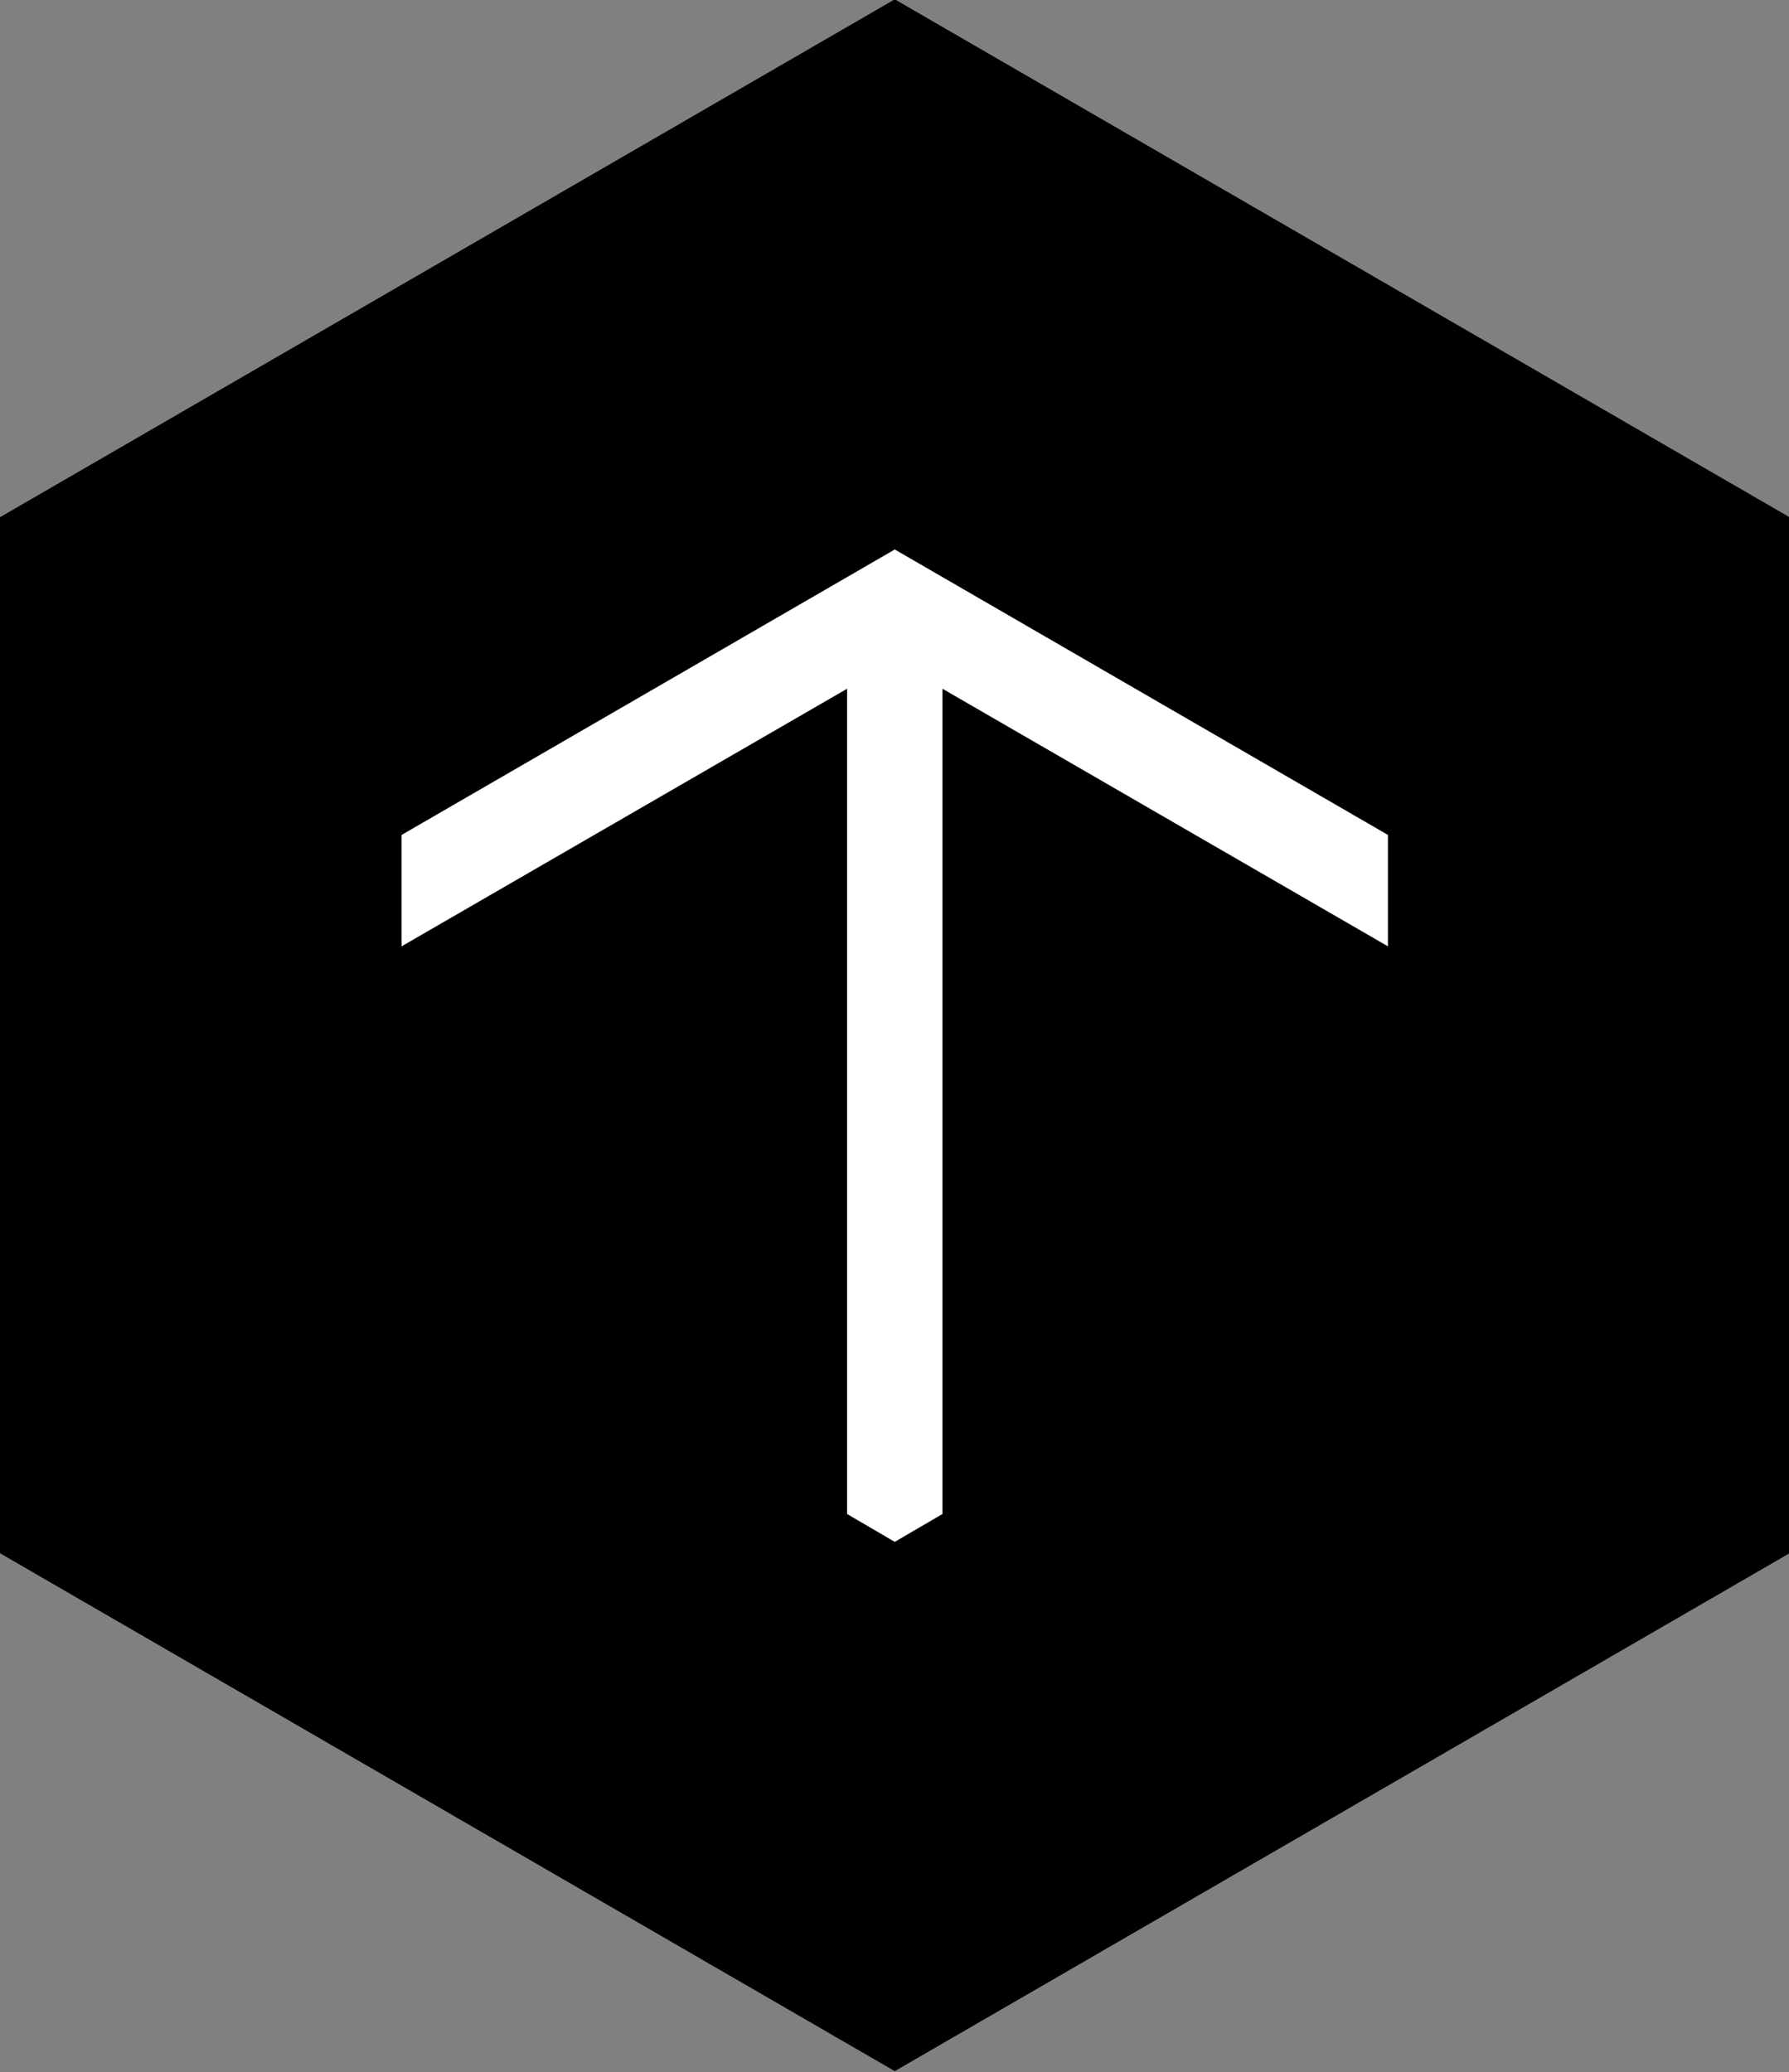
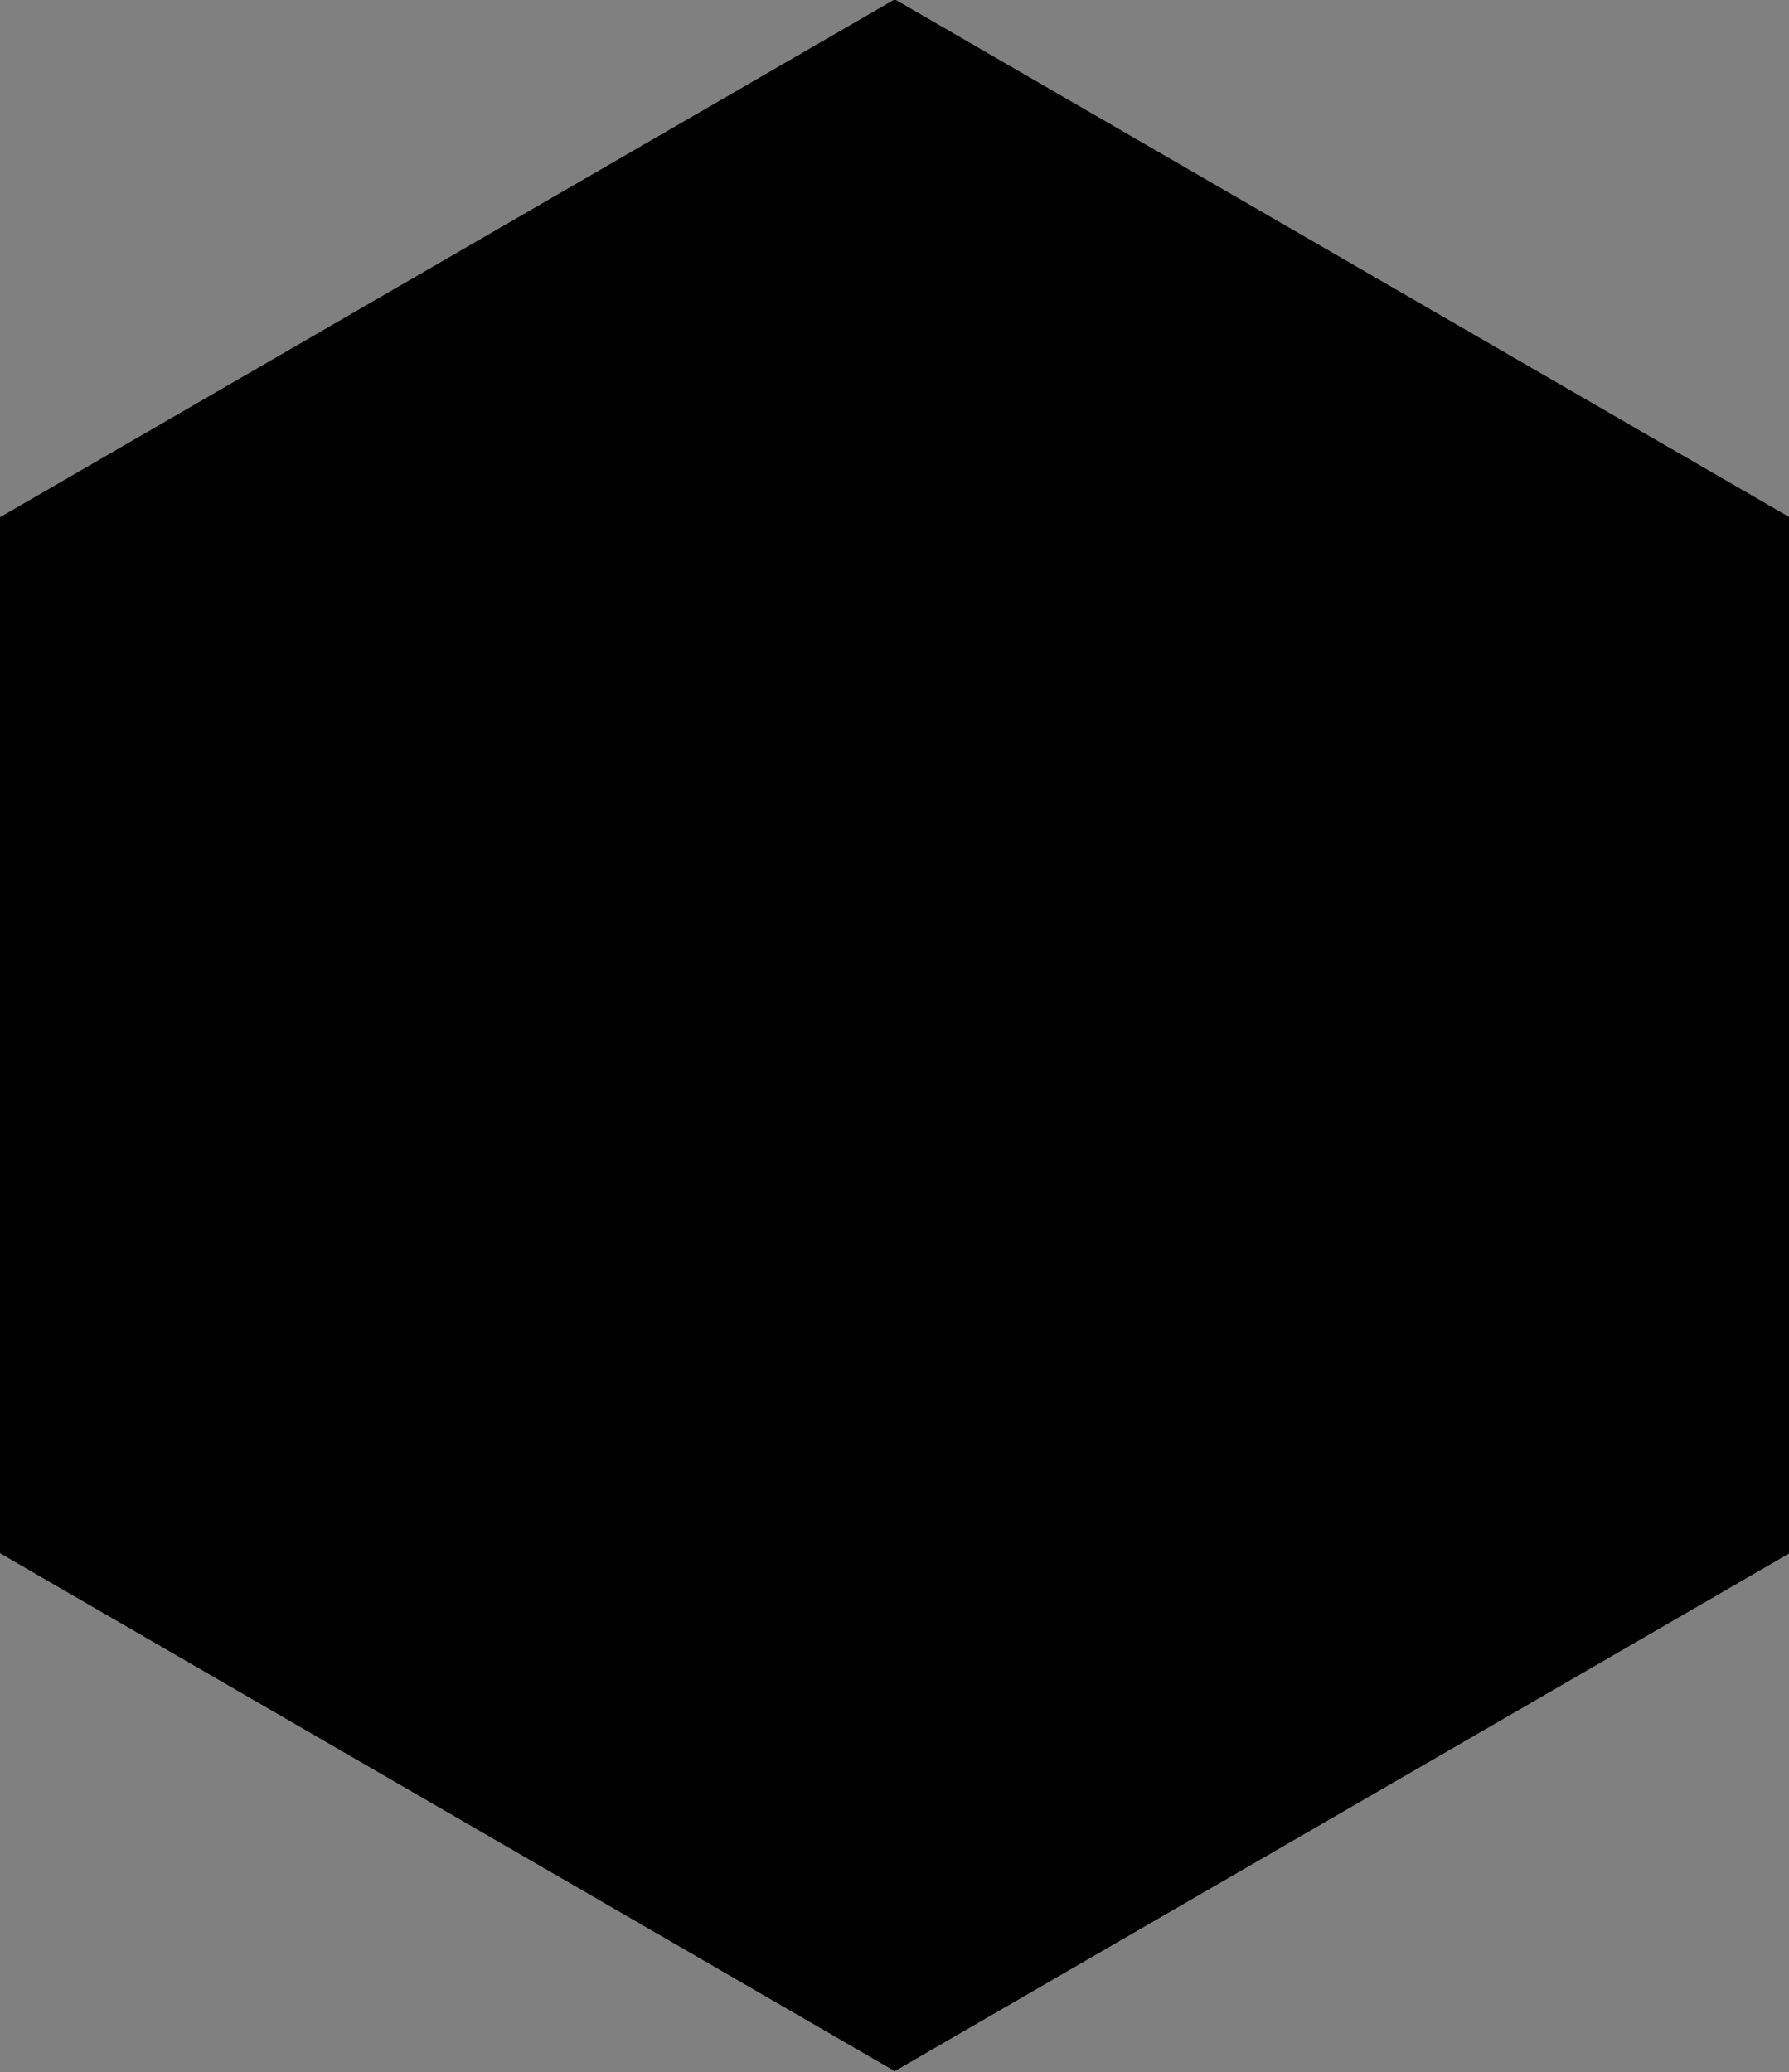
<svg xmlns="http://www.w3.org/2000/svg" version="1.1" id="レイヤー_1" x="0px" y="0px" viewBox="0 0 33.41 38.69" style="enable-background:new 0 0 33.41 38.69;" xml:space="preserve">
  <rect x="0" y="0" width="33.41" height="38.69" fill="#808080" stroke="none" />
  <style type="text/css">
	.st0{fill-rule:evenodd;clip-rule:evenodd;}
	.st1{fill-rule:evenodd;clip-rule:evenodd;fill:#FFFFFF;}
</style>
  <path id="hex.svg" class="st0" d="M0,9.66V29l16.71,9.67L33.42,29V9.66L16.71-0.01L0,9.66z" />
  <path id="hex.svg_1_" class="st0" d="M0,9.66V29l16.71,9.67L33.42,29V9.66L16.71-0.01L0,9.66z" />
-   <polygon class="st1" points="25.92,15.59 16.71,10.26 7.5,15.59 7.5,17.67 15.82,12.86 15.82,28.27 16.71,28.79 17.6,28.27   17.6,12.86 25.92,17.67 " />
</svg>